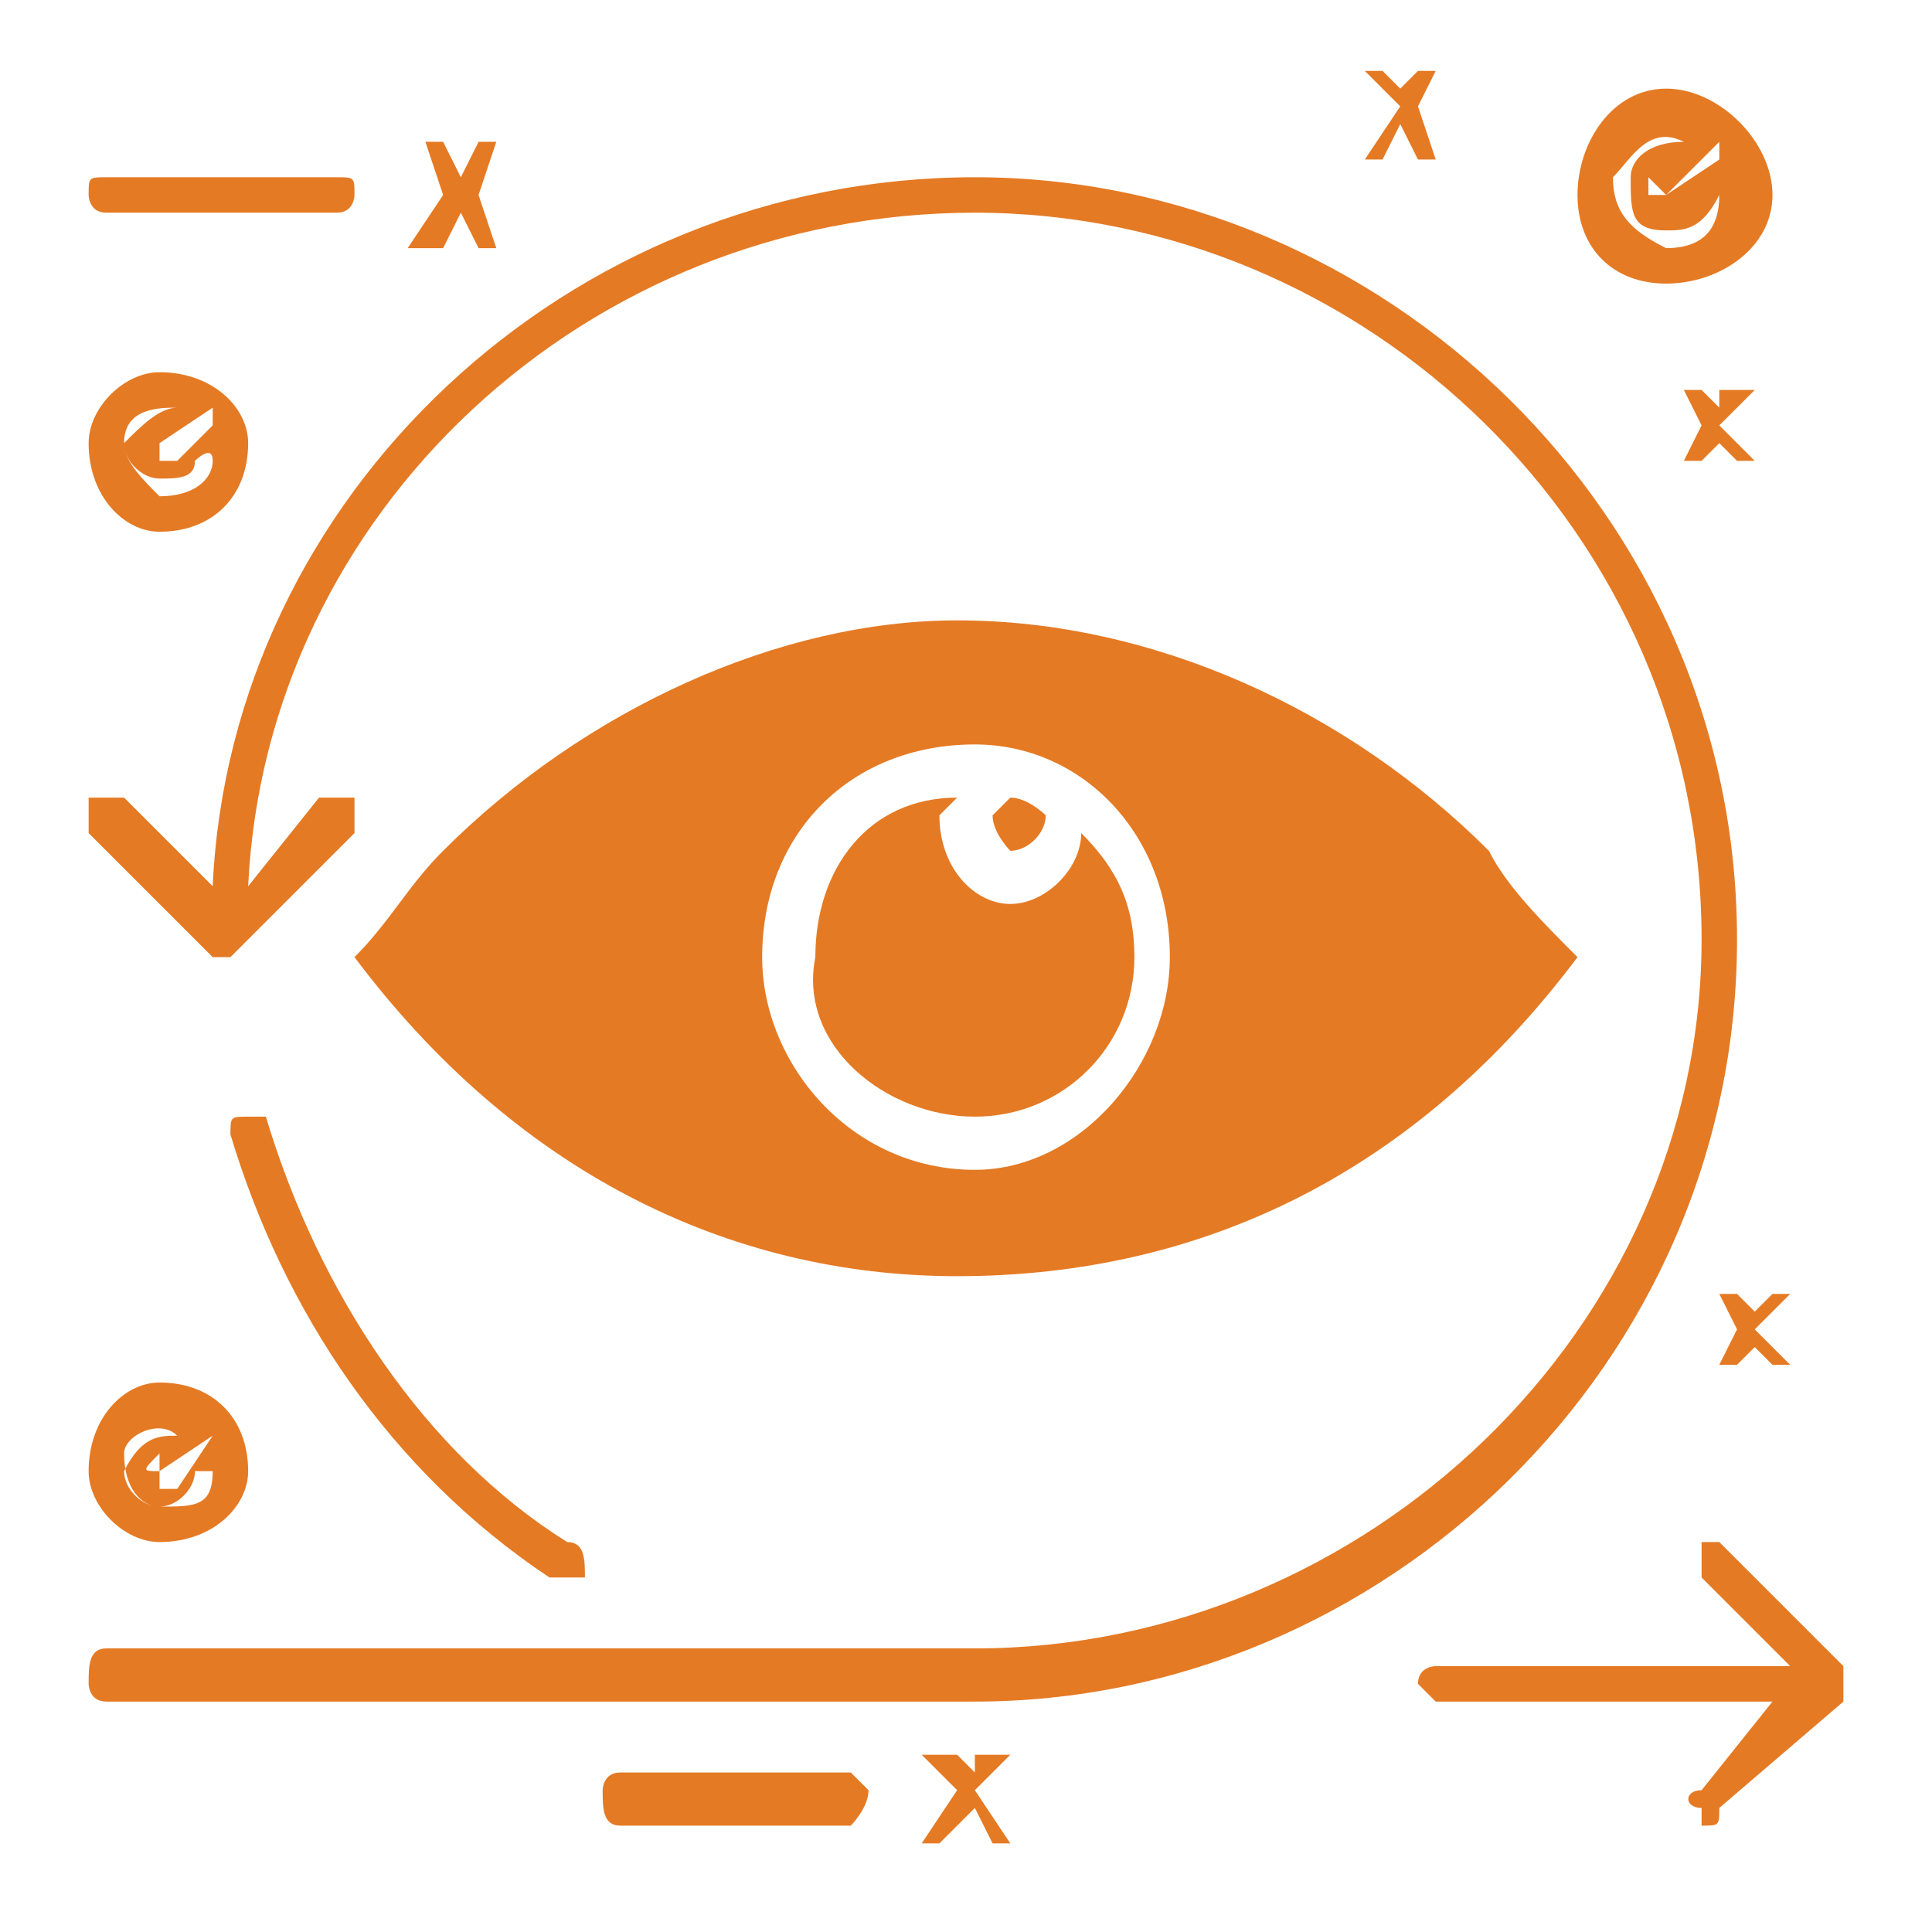
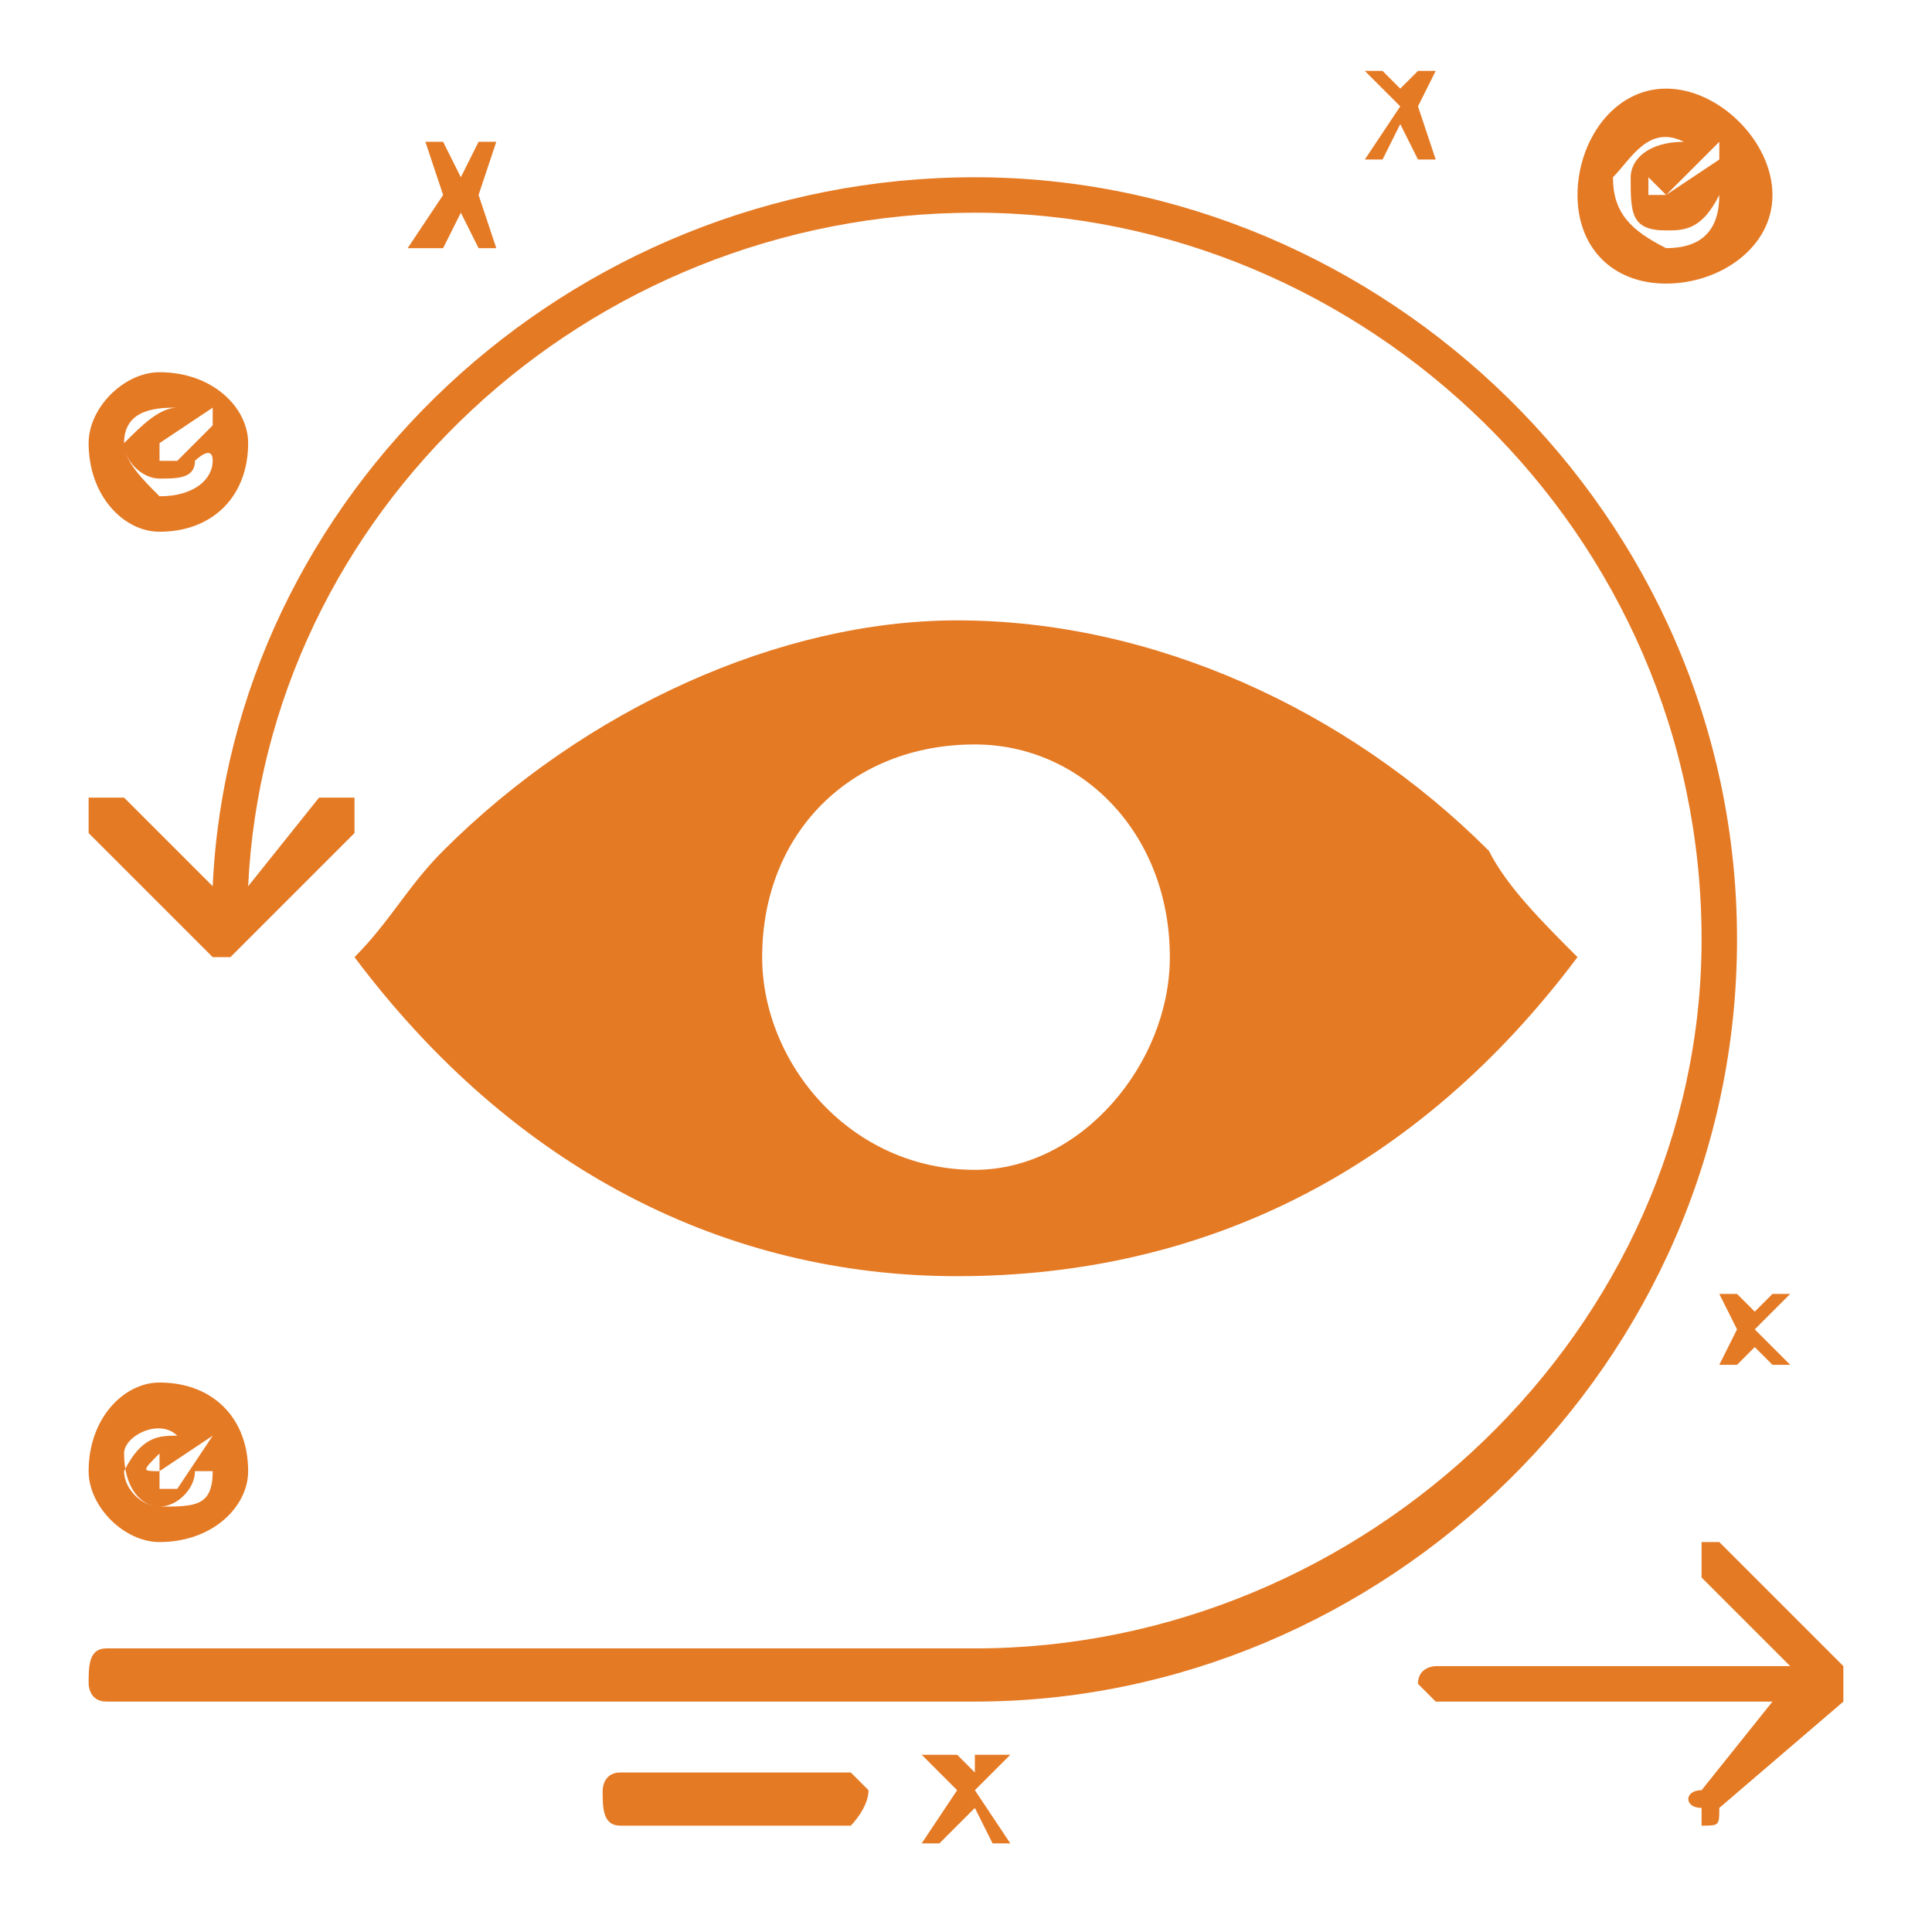
<svg xmlns="http://www.w3.org/2000/svg" xml:space="preserve" width="109px" height="109px" version="1.1" style="shape-rendering:geometricPrecision; text-rendering:geometricPrecision; image-rendering:optimizeQuality; fill-rule:evenodd; clip-rule:evenodd" viewBox="0 0 109 109">
  <defs>
    <style type="text/css">
   
    .fil0 {fill:#E57A24}
    .fil1 {fill:#E57A24;fill-rule:nonzero}
   
  </style>
  </defs>
  <g id="Ebene_x0020_1">
    <path class="fil0" d="M98 53c0,-24 -20,-43 -43,-43 -23,0 -42,18 -43,40l-5 -5c-1,0 -1,0 -2,0 0,1 0,1 0,2l7 7 0 0c0,0 0,0 0,0 0,0 0,0 0,0 0,0 0,0 0,0l1 0 0 0c0,0 0,0 0,0 0,0 0,0 0,0 0,0 0,0 0,0l0 0c0,0 0,0 0,0l7 -7c0,0 0,-1 0,-2 0,0 -1,0 -2,0l-4 5c1,-21 19,-38 41,-38 22,0 41,18 41,41 0,22 -19,40 -41,40l-49 0c-1,0 -1,1 -1,2 0,0 0,1 1,1l49 0c23,0 43,-19 43,-43z" />
-     <path class="fil0" d="M14 63c-1,0 -1,0 -1,1 3,10 9,19 18,25 1,0 1,0 1,0 0,0 1,0 1,0 0,-1 0,-2 -1,-2 -8,-5 -14,-14 -17,-24 0,0 -1,0 -1,0z" />
    <path class="fil0" d="M104 95l0 0c0,-1 0,-1 0,-1 0,0 0,0 0,0l0 0c0,0 0,0 0,0l-7 -7c0,0 -1,0 -1,0 0,1 0,2 0,2l5 5 -20 0c0,0 -1,0 -1,1 0,0 1,1 1,1l19 0 -4 5c-1,0 -1,1 0,1 0,1 0,1 0,1 1,0 1,0 1,-1l7 -6 0 0c0,0 0,0 0,-1 0,0 0,0 0,0 0,0 0,0 0,0 0,0 0,0 0,0z" />
-     <path class="fil0" d="M6 12l13 0c1,0 1,-1 1,-1 0,-1 0,-1 -1,-1l-13 0c-1,0 -1,0 -1,1 0,0 0,1 1,1z" />
    <path class="fil0" d="M48 100l-13 0c-1,0 -1,1 -1,1 0,1 0,2 1,2l13 0c0,0 1,-1 1,-2 0,0 -1,-1 -1,-1z" />
-     <path class="fil0" d="M57 48c1,0 2,-1 2,-2 0,0 -1,-1 -2,-1 0,0 -1,1 -1,1 0,1 1,2 1,2z" />
-     <path class="fil0" d="M55 63c5,0 9,-4 9,-9 0,-3 -1,-5 -3,-7 0,2 -2,4 -4,4 -2,0 -4,-2 -4,-5 0,0 1,-1 1,-1 -5,0 -8,4 -8,9 -1,5 4,9 9,9z" />
    <path class="fil0" d="M55 42c6,0 11,5 11,12 0,6 -5,12 -11,12 -7,0 -12,-6 -12,-12 0,-7 5,-12 12,-12zm-30 6c-2,2 -3,4 -5,6 9,12 21,18 34,18 14,0 26,-6 35,-18 -2,-2 -4,-4 -5,-6l0 0c-8,-8 -19,-13 -30,-13 -10,0 -21,5 -29,13 0,0 0,0 0,0z" />
-     <path class="fil0" d="M97 9l-3 2c0,1 0,1 0,1 0,0 0,0 0,-1l-1 0c0,-1 0,-1 0,-1 0,0 0,0 0,0l1 1 3 -3c0,0 0,0 0,0 0,0 0,0 0,1zm0 2c0,2 -1,3 -3,3 0,0 0,0 0,0 -2,-1 -3,-2 -3,-4 1,-1 2,-3 4,-2 0,0 0,0 0,0 0,0 0,0 0,0 -2,0 -3,1 -3,2 0,2 0,3 2,3 1,0 2,0 3,-2 0,0 0,0 0,0 0,0 0,0 0,0zm-3 -6c-3,0 -5,3 -5,6 0,3 2,5 5,5 3,0 6,-2 6,-5 0,-3 -3,-6 -6,-6z" />
+     <path class="fil0" d="M97 9l-3 2c0,1 0,1 0,1 0,0 0,0 0,-1l-1 0c0,-1 0,-1 0,-1 0,0 0,0 0,0l1 1 3 -3c0,0 0,0 0,0 0,0 0,0 0,1zm0 2c0,2 -1,3 -3,3 0,0 0,0 0,0 -2,-1 -3,-2 -3,-4 1,-1 2,-3 4,-2 0,0 0,0 0,0 0,0 0,0 0,0 -2,0 -3,1 -3,2 0,2 0,3 2,3 1,0 2,0 3,-2 0,0 0,0 0,0 0,0 0,0 0,0zm-3 -6c-3,0 -5,3 -5,6 0,3 2,5 5,5 3,0 6,-2 6,-5 0,-3 -3,-6 -6,-6" />
    <path class="fil0" d="M12 24l-2 2c0,0 0,0 -1,0 0,0 0,0 0,0l0 -1c-1,0 -1,0 0,0 0,0 0,0 0,0l0 0 3 -2c0,0 0,0 0,0 0,0 0,0 0,1zm0 2c0,1 -1,2 -3,2 0,0 0,0 0,0 -1,-1 -2,-2 -2,-3 0,-2 2,-2 3,-2 0,0 0,0 0,0 0,0 0,0 0,0 -1,0 -2,1 -3,2 0,1 1,2 2,2 1,0 2,0 2,-1 0,0 1,-1 1,0 0,-1 0,0 0,0zm-3 -5c-2,0 -4,2 -4,4 0,3 2,5 4,5 3,0 5,-2 5,-5 0,-2 -2,-4 -5,-4z" />
    <path class="fil0" d="M12 81l-2 3c0,0 0,0 -1,0 0,0 0,0 0,0l0 -1c-1,0 -1,0 0,-1 0,0 0,0 0,0l0 1 3 -2c0,0 0,0 0,0 0,0 0,0 0,0zm0 2c0,2 -1,2 -3,2 0,0 0,0 0,0 -1,0 -2,-1 -2,-3 0,-1 2,-2 3,-1 0,0 0,0 0,0 0,0 0,0 0,0 -1,0 -2,0 -3,2 0,1 1,2 2,2 1,0 2,-1 2,-2 0,0 1,0 1,0 0,0 0,0 0,0zm-3 -5c-2,0 -4,2 -4,5 0,2 2,4 4,4 3,0 5,-2 5,-4 0,-3 -2,-5 -5,-5z" />
    <polygon class="fil1" points="23,14 25,11 24,8 25,8 26,10 27,8 28,8 27,11 28,14 27,14 26,12 25,14 " />
    <polygon class="fil1" points="52,104 54,101 52,99 54,99 55,100 55,99 57,99 55,101 57,104 56,104 55,102 53,104 " />
    <polygon class="fil1" points="97,77 98,75 97,73 98,73 99,74 100,73 101,73 99,75 101,77 100,77 99,76 98,77 " />
-     <polygon class="fil1" points="95,26 96,24 95,22 96,22 97,23 97,22 99,22 97,24 99,26 98,26 97,25 96,26 " />
    <polygon class="fil1" points="77,9 79,6 77,4 78,4 79,5 80,4 81,4 80,6 81,9 80,9 79,7 78,9 " />
  </g>
</svg>